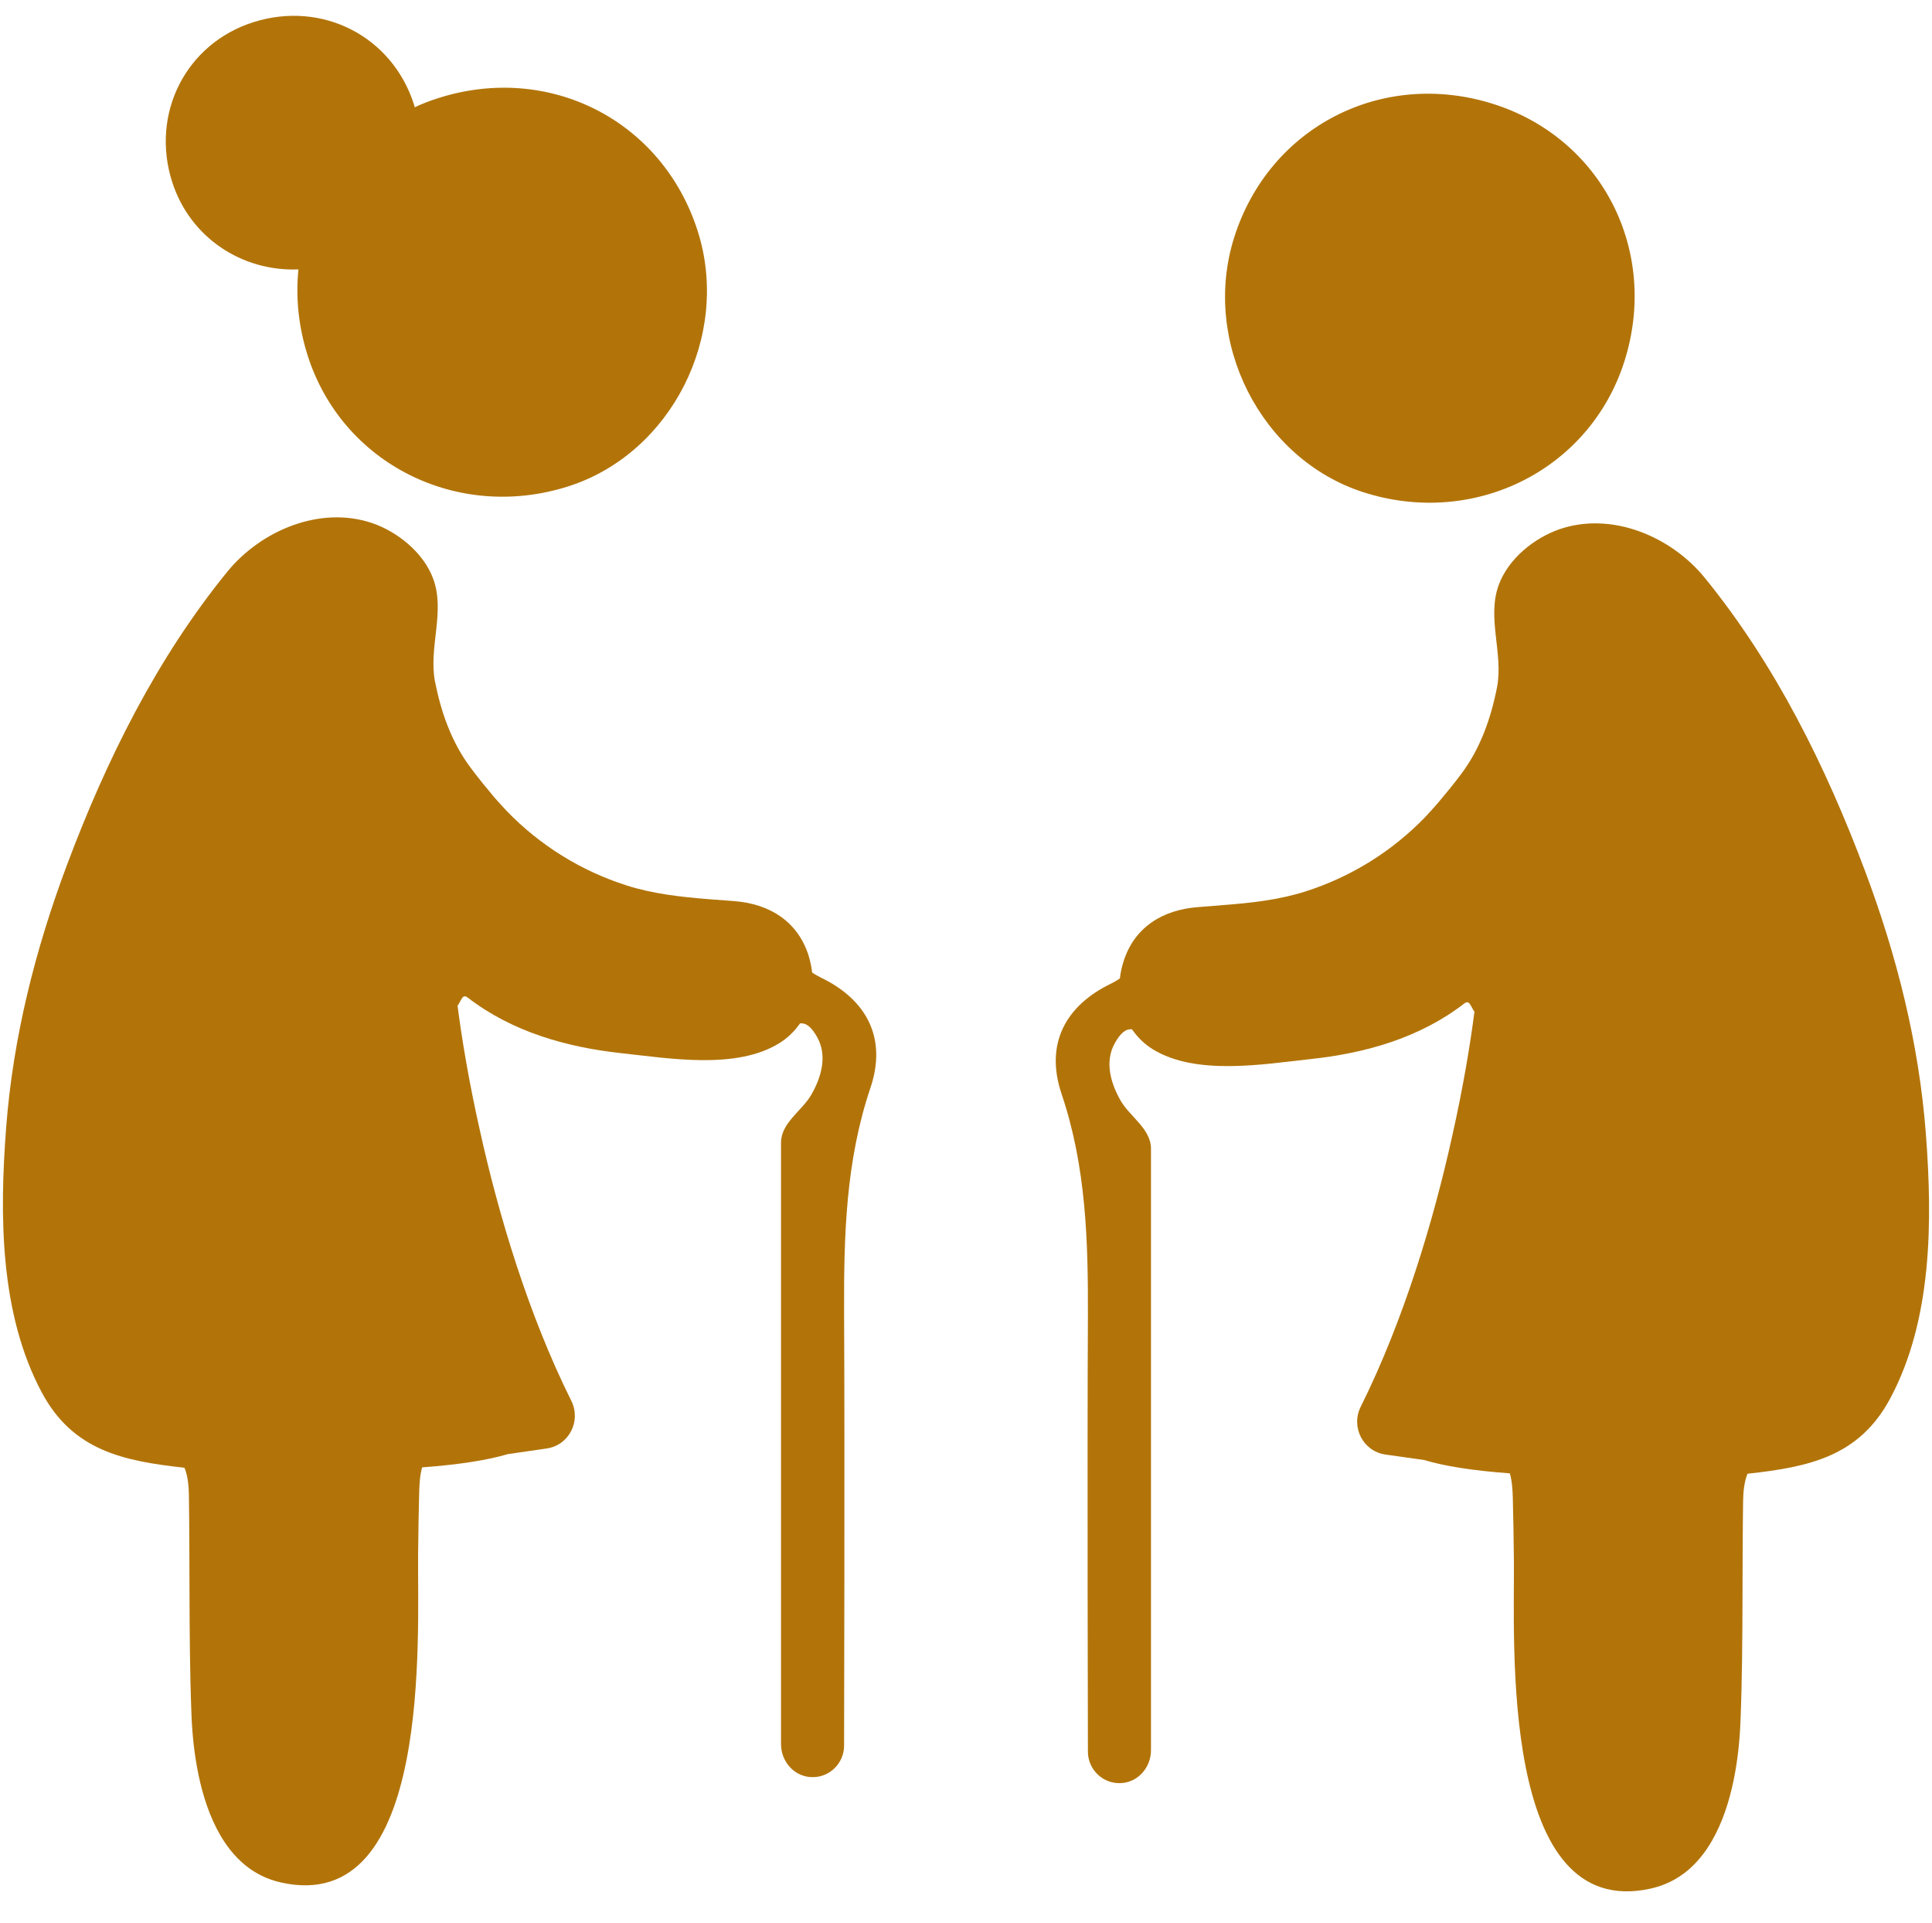
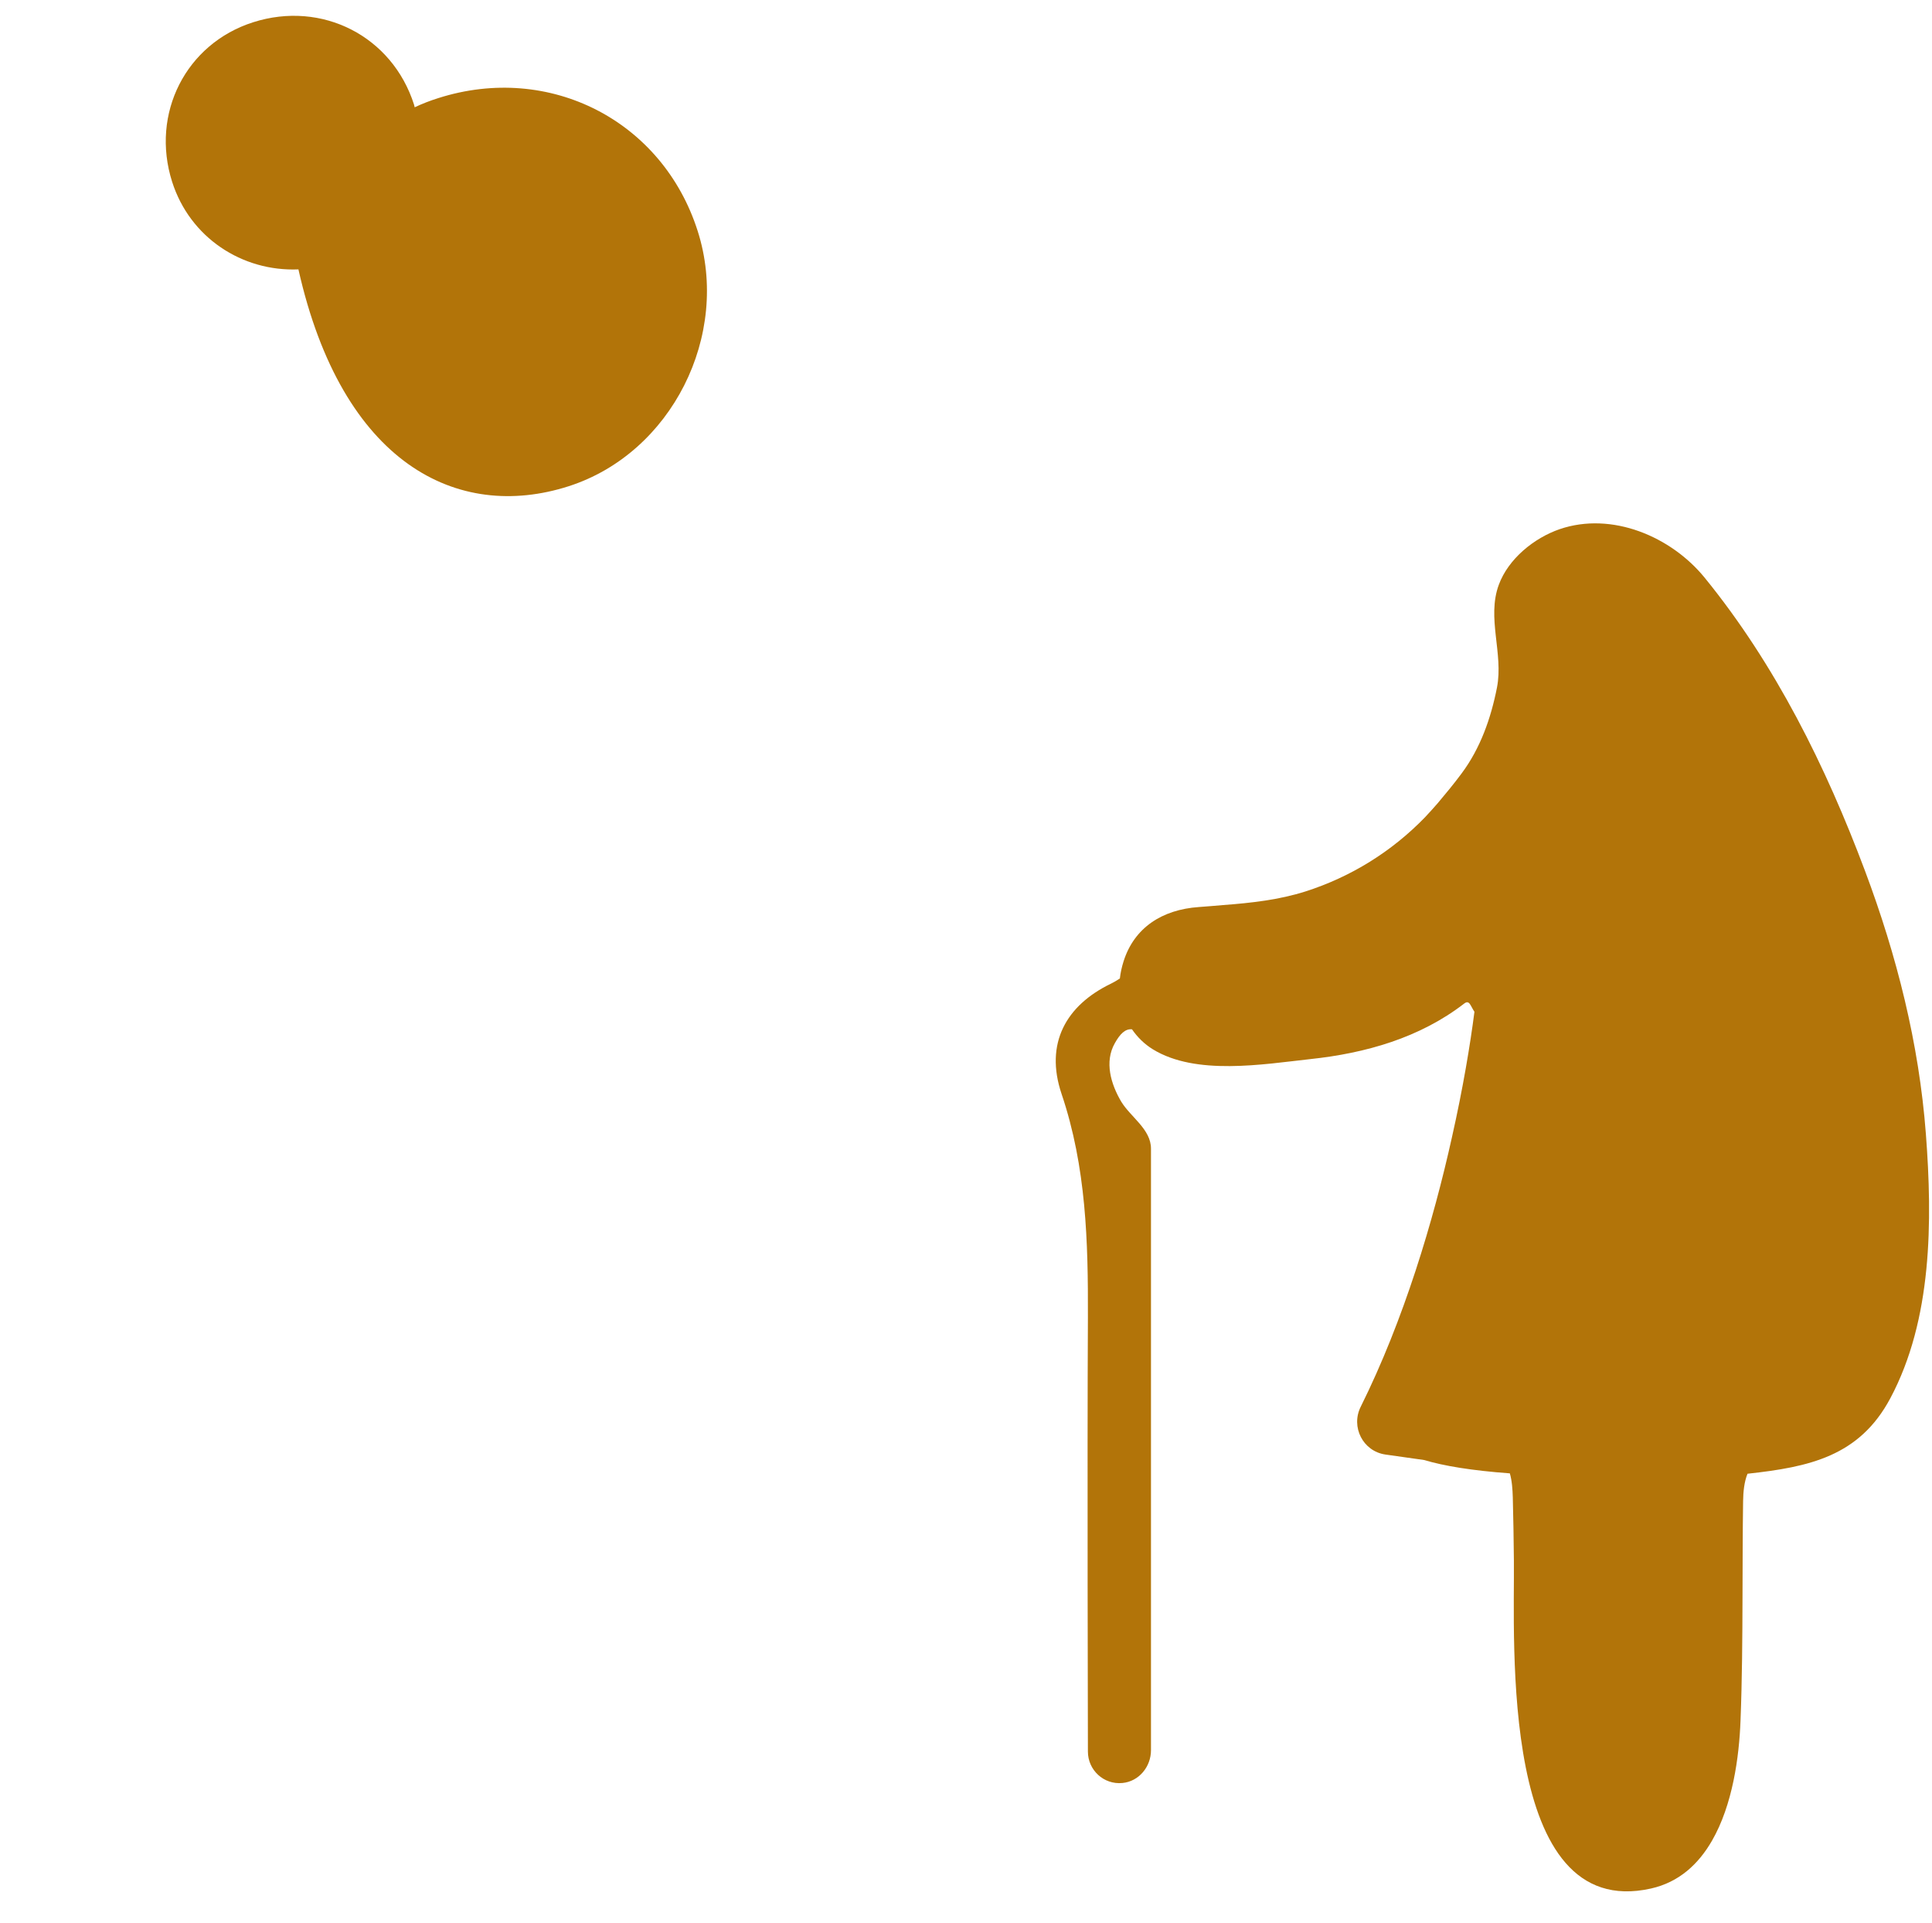
<svg xmlns="http://www.w3.org/2000/svg" fill="#000000" height="61.3" preserveAspectRatio="xMidYMid meet" version="1" viewBox="19.2 19.6 61.6 61.3" width="61.6" zoomAndPan="magnify">
  <g fill="#b27409" id="change1_1">
-     <path d="M 62.672 35.293 C 59.395 34.238 57.492 30.484 58.555 27.156 C 59.676 23.637 63.281 21.789 66.824 22.918 C 70.281 24.02 72.109 27.609 70.992 31.121 C 69.891 34.582 66.207 36.426 62.672 35.293" fill="inherit" />
    <path d="M 54.625 50.957 C 54.719 50.91 54.816 50.855 54.906 50.793 C 54.926 50.613 54.965 50.434 55.023 50.25 C 55.363 49.172 56.254 48.598 57.422 48.516 C 57.68 48.496 57.941 48.477 58.199 48.453 C 59.09 48.387 59.988 48.285 60.82 48.02 C 62.277 47.555 63.582 46.742 64.637 45.652 C 64.773 45.508 64.906 45.359 65.039 45.207 C 65.293 44.906 65.555 44.59 65.801 44.258 C 66.402 43.453 66.738 42.496 66.93 41.516 C 67.141 40.434 66.598 39.297 66.988 38.242 C 67.293 37.414 68.113 36.75 68.93 36.469 C 70.594 35.902 72.48 36.703 73.551 38.016 C 75.809 40.789 77.414 44.031 78.664 47.363 C 79.676 50.059 80.387 52.871 80.605 55.75 C 80.816 58.527 80.812 61.664 79.469 64.18 C 78.48 66.031 76.883 66.367 74.918 66.582 C 74.809 66.848 74.781 67.172 74.777 67.461 C 74.762 68.484 74.762 69.512 74.758 70.535 C 74.754 71.84 74.746 73.145 74.695 74.449 C 74.652 75.617 74.441 77.145 73.785 78.281 C 73.355 79.027 72.734 79.605 71.84 79.805 C 66.992 80.891 67.496 71.895 67.469 69.348 C 67.461 68.676 67.453 68.004 67.434 67.332 C 67.426 67.086 67.41 66.809 67.34 66.57 C 66.117 66.48 65.23 66.332 64.609 66.145 C 64.188 66.086 63.766 66.027 63.367 65.969 C 62.656 65.863 62.262 65.09 62.586 64.445 C 63.961 61.68 64.902 58.52 65.492 55.863 C 65.848 54.285 66.078 52.891 66.211 51.855 C 66.082 51.668 66.055 51.461 65.883 51.594 C 64.465 52.688 62.738 53.176 60.984 53.363 C 59.457 53.531 57.332 53.895 55.957 53.051 C 55.684 52.883 55.465 52.664 55.293 52.414 C 55.078 52.391 54.91 52.562 54.746 52.855 C 54.406 53.453 54.621 54.164 54.949 54.719 C 55.246 55.211 55.898 55.598 55.898 56.219 L 55.898 75.395 C 55.898 75.922 55.516 76.391 54.988 76.441 C 54.391 76.5 53.887 76.027 53.887 75.441 C 53.887 75.441 53.863 65.988 53.887 61.602 C 53.895 59.188 53.836 56.809 53.047 54.473 C 52.504 52.863 53.191 51.648 54.625 50.957" fill="inherit" />
-     <path d="M 41.445 26.965 C 40.324 23.445 36.719 21.598 33.176 22.727 C 32.914 22.809 32.664 22.906 32.422 23.02 C 32.414 22.992 32.41 22.965 32.402 22.938 C 31.707 20.754 29.469 19.609 27.273 20.309 C 25.129 20.992 23.996 23.219 24.688 25.395 C 25.254 27.172 26.914 28.262 28.715 28.188 C 28.625 29.074 28.715 30.004 29.008 30.93 C 30.109 34.391 33.793 36.234 37.328 35.102 C 40.605 34.051 42.508 30.293 41.445 26.965" fill="inherit" />
-     <path d="M 45.375 50.766 C 45.281 50.719 45.184 50.664 45.094 50.605 C 45.074 50.422 45.035 50.242 44.98 50.059 C 44.637 48.984 43.746 48.406 42.578 48.324 C 42.32 48.305 42.059 48.285 41.801 48.266 C 40.91 48.195 40.012 48.094 39.18 47.828 C 37.723 47.363 36.418 46.551 35.363 45.461 C 35.227 45.316 35.094 45.168 34.961 45.02 C 34.707 44.715 34.445 44.398 34.199 44.066 C 33.598 43.262 33.262 42.305 33.07 41.328 C 32.859 40.242 33.402 39.105 33.012 38.051 C 32.707 37.223 31.887 36.559 31.07 36.277 C 29.406 35.711 27.52 36.512 26.449 37.824 C 24.191 40.598 22.586 43.84 21.336 47.172 C 20.324 49.867 19.613 52.684 19.395 55.559 C 19.184 58.336 19.188 61.473 20.531 63.988 C 21.52 65.84 23.117 66.176 25.082 66.391 C 25.191 66.656 25.219 66.98 25.223 67.27 C 25.238 68.293 25.238 69.32 25.242 70.344 C 25.246 71.648 25.254 72.957 25.305 74.262 C 25.348 75.426 25.559 76.953 26.215 78.09 C 26.645 78.836 27.266 79.414 28.16 79.613 C 33.008 80.699 32.504 71.703 32.531 69.156 C 32.539 68.484 32.547 67.812 32.566 67.141 C 32.574 66.895 32.59 66.617 32.66 66.379 C 33.883 66.289 34.77 66.141 35.391 65.957 C 35.812 65.898 36.234 65.836 36.633 65.777 C 37.344 65.672 37.738 64.902 37.414 64.254 C 36.039 61.492 35.098 58.332 34.508 55.672 C 34.152 54.098 33.922 52.699 33.789 51.664 C 33.918 51.48 33.945 51.27 34.117 51.406 C 35.535 52.496 37.262 52.984 39.016 53.176 C 40.543 53.34 42.668 53.707 44.043 52.859 C 44.316 52.691 44.535 52.473 44.707 52.227 C 44.922 52.199 45.09 52.371 45.254 52.664 C 45.594 53.262 45.379 53.973 45.051 54.527 C 44.754 55.02 44.102 55.406 44.102 56.027 L 44.102 75.203 C 44.102 75.73 44.484 76.199 45.012 76.25 C 45.609 76.309 46.113 75.836 46.113 75.25 C 46.113 75.25 46.137 65.797 46.113 61.41 C 46.105 58.996 46.164 56.617 46.953 54.281 C 47.496 52.672 46.809 51.457 45.375 50.766" fill="inherit" />
+     <path d="M 41.445 26.965 C 40.324 23.445 36.719 21.598 33.176 22.727 C 32.914 22.809 32.664 22.906 32.422 23.02 C 32.414 22.992 32.41 22.965 32.402 22.938 C 31.707 20.754 29.469 19.609 27.273 20.309 C 25.129 20.992 23.996 23.219 24.688 25.395 C 25.254 27.172 26.914 28.262 28.715 28.188 C 30.109 34.391 33.793 36.234 37.328 35.102 C 40.605 34.051 42.508 30.293 41.445 26.965" fill="inherit" />
  </g>
</svg>